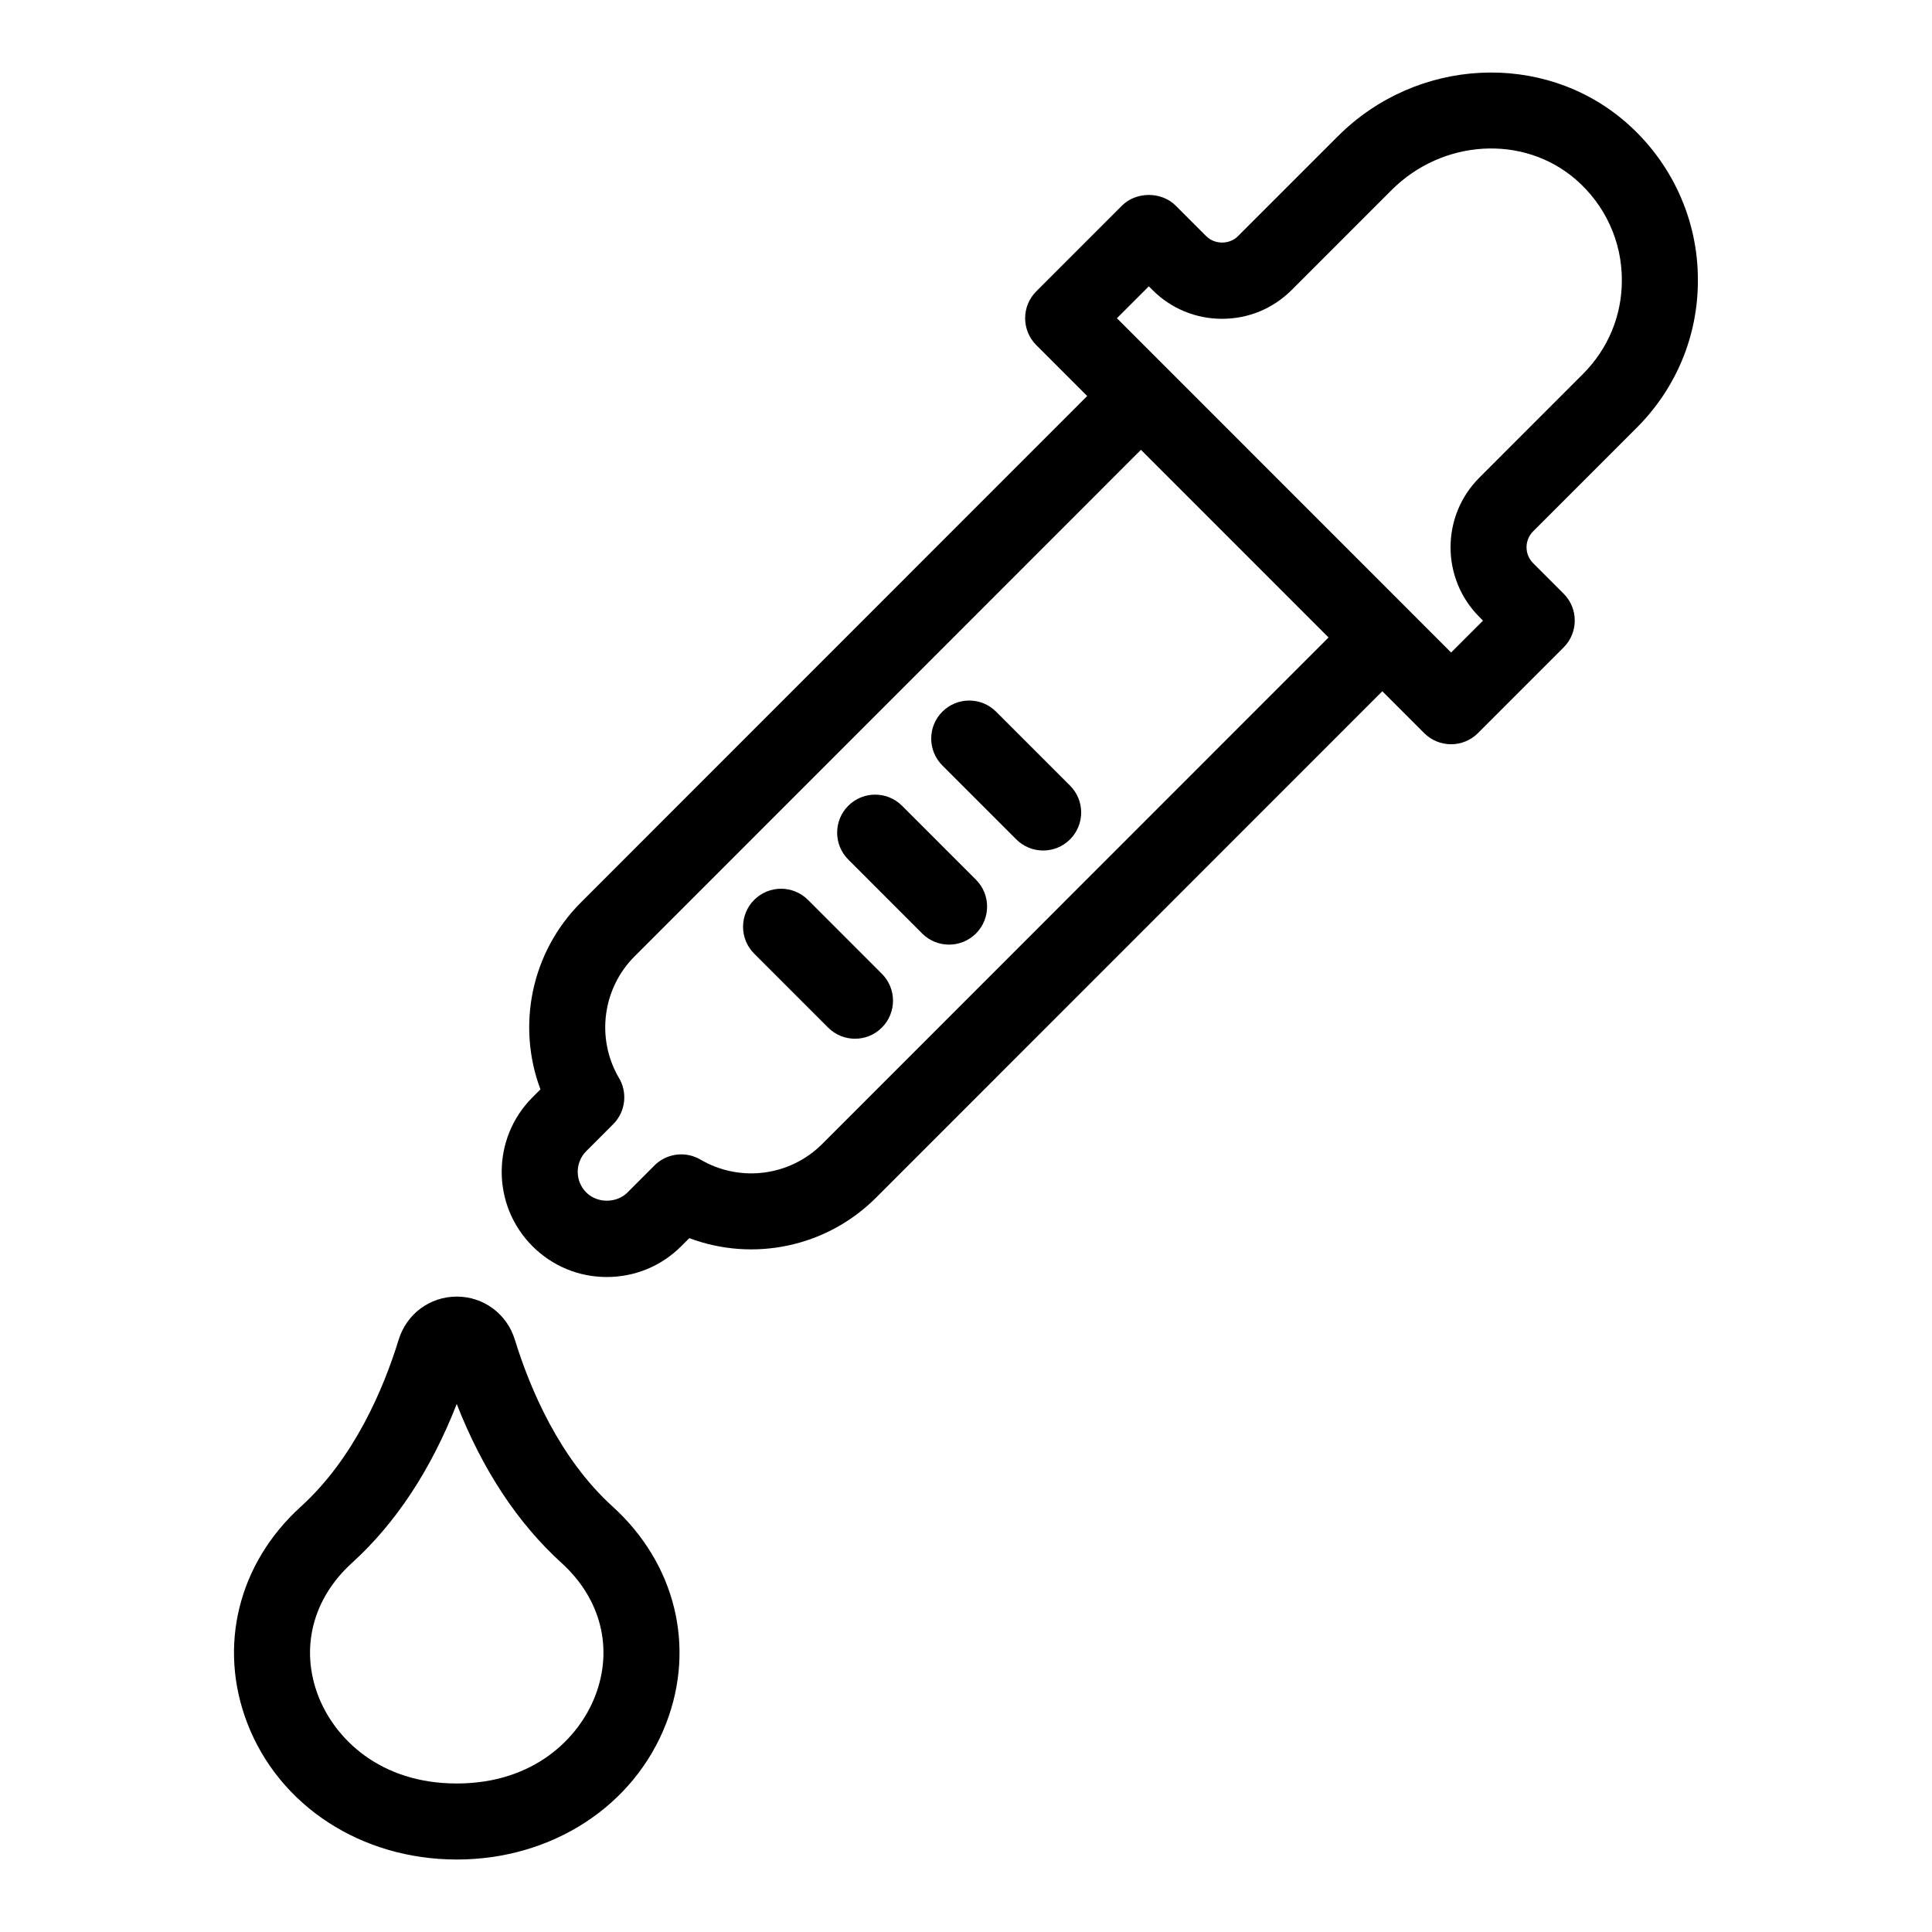
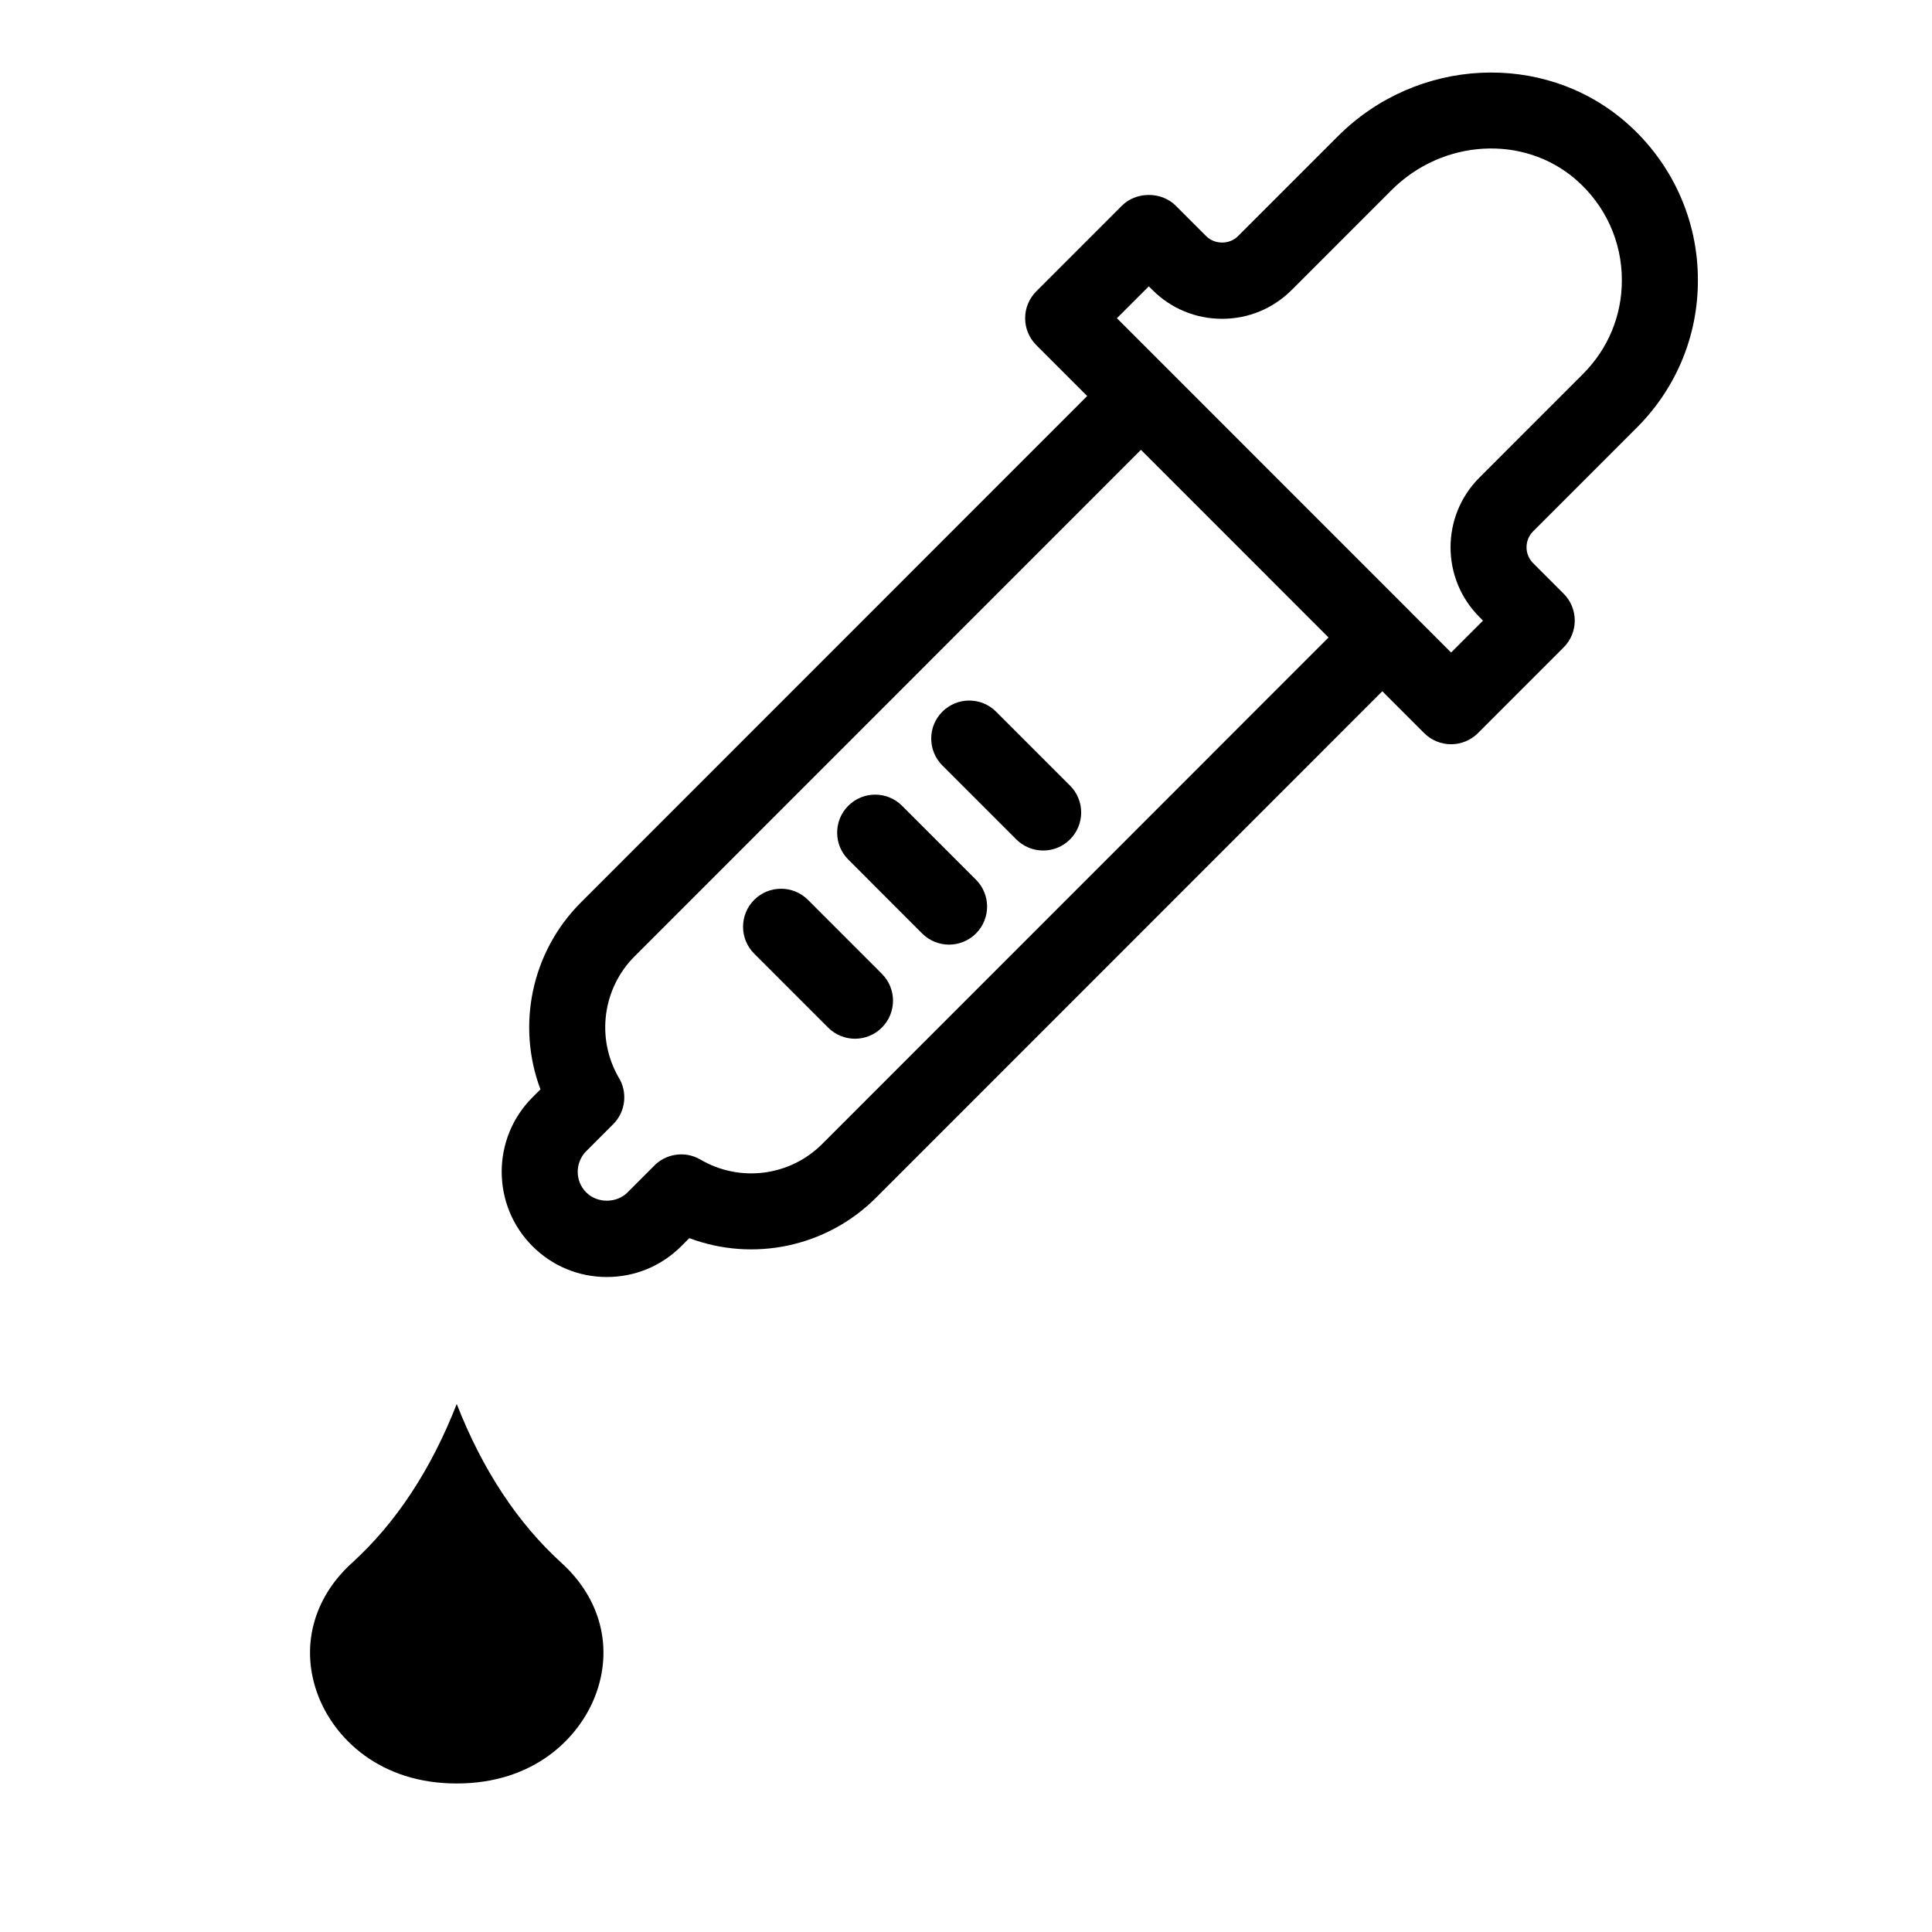
<svg xmlns="http://www.w3.org/2000/svg" fill="#000000" width="800px" height="800px" version="1.1" viewBox="144 144 512 512">
-   <path d="m265.04 636.79c-25.242 0-47.02-14.16-55.484-36.082-7.863-20.359-2.434-42.367 14.168-57.434 14.113-12.809 21.895-31.145 25.938-44.273 2.098-6.812 8.277-11.391 15.387-11.391 7.106 0 13.285 4.578 15.383 11.391 4.047 13.125 11.828 31.465 25.938 44.27 16.602 15.074 22.027 37.082 14.168 57.434-8.469 21.918-30.25 36.086-55.496 36.086zm0-120.72c-6.812 17.41-16.121 31.547-27.77 42.125-10.449 9.48-13.777 22.66-8.922 35.258 4.336 11.207 16.246 23.188 36.691 23.188 20.449 0 32.359-11.98 36.691-23.195 4.863-12.59 1.527-25.77-8.922-35.25-11.641-10.578-20.965-24.715-27.77-42.125zm39.781-33.648c-7.453 0-14.449-2.902-19.715-8.168-10.867-10.871-10.867-28.562-0.004-39.434l2.125-2.125c-6.367-16.938-2.422-36.387 10.699-49.516l134.19-134.23-13.492-13.496c-3.934-3.934-3.934-10.312 0-14.246l22.703-22.707c3.777-3.777 10.469-3.785 14.246 0l8.086 8.086c2.254 2.254 6.172 2.258 8.414 0l26.469-26.469c20.918-20.934 54.371-22.633 76.152-3.875 12.281 10.586 19.305 25.895 19.262 41.996 0.039 14.707-5.715 28.605-16.184 39.09l-27.484 27.488c-2.324 2.324-2.324 6.102 0 8.422l8.086 8.09c3.934 3.934 3.934 10.312 0 14.246l-22.703 22.707c-1.891 1.891-4.453 2.953-7.125 2.953s-5.234-1.062-7.125-2.953l-11.094-11.094-134.18 134.22c-13.121 13.125-32.547 17.074-49.473 10.711l-2.133 2.133c-5.266 5.269-12.27 8.168-19.719 8.168zm3.074-52.988c2.457 3.891 1.996 9.105-1.402 12.496l-7.133 7.141c-3.012 3.019-3.012 7.926 0.004 10.941 2.91 2.91 8.004 2.918 10.926 0l6.852-6.856c3.164-3.422 8.344-4.277 12.488-1.855 10.438 6.125 23.715 4.422 32.258-4.133l134.19-134.23-49.715-49.73-134.19 134.23c-8.473 8.477-10.219 21.598-4.281 32zm209.58-123.6 11.082 11.09 8.453-8.453-0.961-0.969c-10.184-10.184-10.184-26.742 0-36.926l27.477-27.488c6.648-6.66 10.309-15.48 10.281-24.844 0.031-10.27-4.445-19.992-12.27-26.73-13.824-11.914-35.238-10.652-48.75 2.856l-26.465 26.469c-4.926 4.934-11.48 7.648-18.453 7.648-6.977 0-13.539-2.715-18.465-7.652l-0.957-0.957-8.453 8.453 77.457 77.477c0.012 0.016 0.02 0.02 0.023 0.027zm-146.89 113.44c-2.578 0-5.152-0.984-7.125-2.953l-19.59-19.594c-3.934-3.934-3.934-10.312 0-14.254 3.934-3.93 10.312-3.934 14.246 0l19.59 19.594c3.934 3.934 3.934 10.312 0 14.254-1.965 1.965-4.543 2.953-7.121 2.953zm24.926-24.938c-2.578 0-5.152-0.984-7.125-2.953l-19.582-19.594c-3.934-3.934-3.934-10.316 0-14.254 3.934-3.93 10.312-3.934 14.246 0l19.59 19.594c3.934 3.934 3.934 10.316 0 14.254-1.969 1.969-4.547 2.953-7.129 2.953zm24.941-24.941c-2.578 0-5.152-0.984-7.125-2.953l-19.594-19.594c-3.934-3.934-3.934-10.312 0-14.246 3.934-3.934 10.312-3.934 14.246 0l19.594 19.594c3.934 3.934 3.934 10.312 0 14.246-1.969 1.973-4.547 2.953-7.121 2.953z" />
+   <path d="m265.04 636.79zm0-120.72c-6.812 17.41-16.121 31.547-27.77 42.125-10.449 9.48-13.777 22.66-8.922 35.258 4.336 11.207 16.246 23.188 36.691 23.188 20.449 0 32.359-11.98 36.691-23.195 4.863-12.59 1.527-25.77-8.922-35.25-11.641-10.578-20.965-24.715-27.77-42.125zm39.781-33.648c-7.453 0-14.449-2.902-19.715-8.168-10.867-10.871-10.867-28.562-0.004-39.434l2.125-2.125c-6.367-16.938-2.422-36.387 10.699-49.516l134.19-134.23-13.492-13.496c-3.934-3.934-3.934-10.312 0-14.246l22.703-22.707c3.777-3.777 10.469-3.785 14.246 0l8.086 8.086c2.254 2.254 6.172 2.258 8.414 0l26.469-26.469c20.918-20.934 54.371-22.633 76.152-3.875 12.281 10.586 19.305 25.895 19.262 41.996 0.039 14.707-5.715 28.605-16.184 39.09l-27.484 27.488c-2.324 2.324-2.324 6.102 0 8.422l8.086 8.09c3.934 3.934 3.934 10.312 0 14.246l-22.703 22.707c-1.891 1.891-4.453 2.953-7.125 2.953s-5.234-1.062-7.125-2.953l-11.094-11.094-134.18 134.22c-13.121 13.125-32.547 17.074-49.473 10.711l-2.133 2.133c-5.266 5.269-12.27 8.168-19.719 8.168zm3.074-52.988c2.457 3.891 1.996 9.105-1.402 12.496l-7.133 7.141c-3.012 3.019-3.012 7.926 0.004 10.941 2.91 2.91 8.004 2.918 10.926 0l6.852-6.856c3.164-3.422 8.344-4.277 12.488-1.855 10.438 6.125 23.715 4.422 32.258-4.133l134.19-134.23-49.715-49.73-134.19 134.23c-8.473 8.477-10.219 21.598-4.281 32zm209.58-123.6 11.082 11.09 8.453-8.453-0.961-0.969c-10.184-10.184-10.184-26.742 0-36.926l27.477-27.488c6.648-6.66 10.309-15.48 10.281-24.844 0.031-10.27-4.445-19.992-12.27-26.73-13.824-11.914-35.238-10.652-48.75 2.856l-26.465 26.469c-4.926 4.934-11.48 7.648-18.453 7.648-6.977 0-13.539-2.715-18.465-7.652l-0.957-0.957-8.453 8.453 77.457 77.477c0.012 0.016 0.02 0.02 0.023 0.027zm-146.89 113.44c-2.578 0-5.152-0.984-7.125-2.953l-19.59-19.594c-3.934-3.934-3.934-10.312 0-14.254 3.934-3.93 10.312-3.934 14.246 0l19.59 19.594c3.934 3.934 3.934 10.312 0 14.254-1.965 1.965-4.543 2.953-7.121 2.953zm24.926-24.938c-2.578 0-5.152-0.984-7.125-2.953l-19.582-19.594c-3.934-3.934-3.934-10.316 0-14.254 3.934-3.93 10.312-3.934 14.246 0l19.59 19.594c3.934 3.934 3.934 10.316 0 14.254-1.969 1.969-4.547 2.953-7.129 2.953zm24.941-24.941c-2.578 0-5.152-0.984-7.125-2.953l-19.594-19.594c-3.934-3.934-3.934-10.312 0-14.246 3.934-3.934 10.312-3.934 14.246 0l19.594 19.594c3.934 3.934 3.934 10.312 0 14.246-1.969 1.973-4.547 2.953-7.121 2.953z" />
</svg>